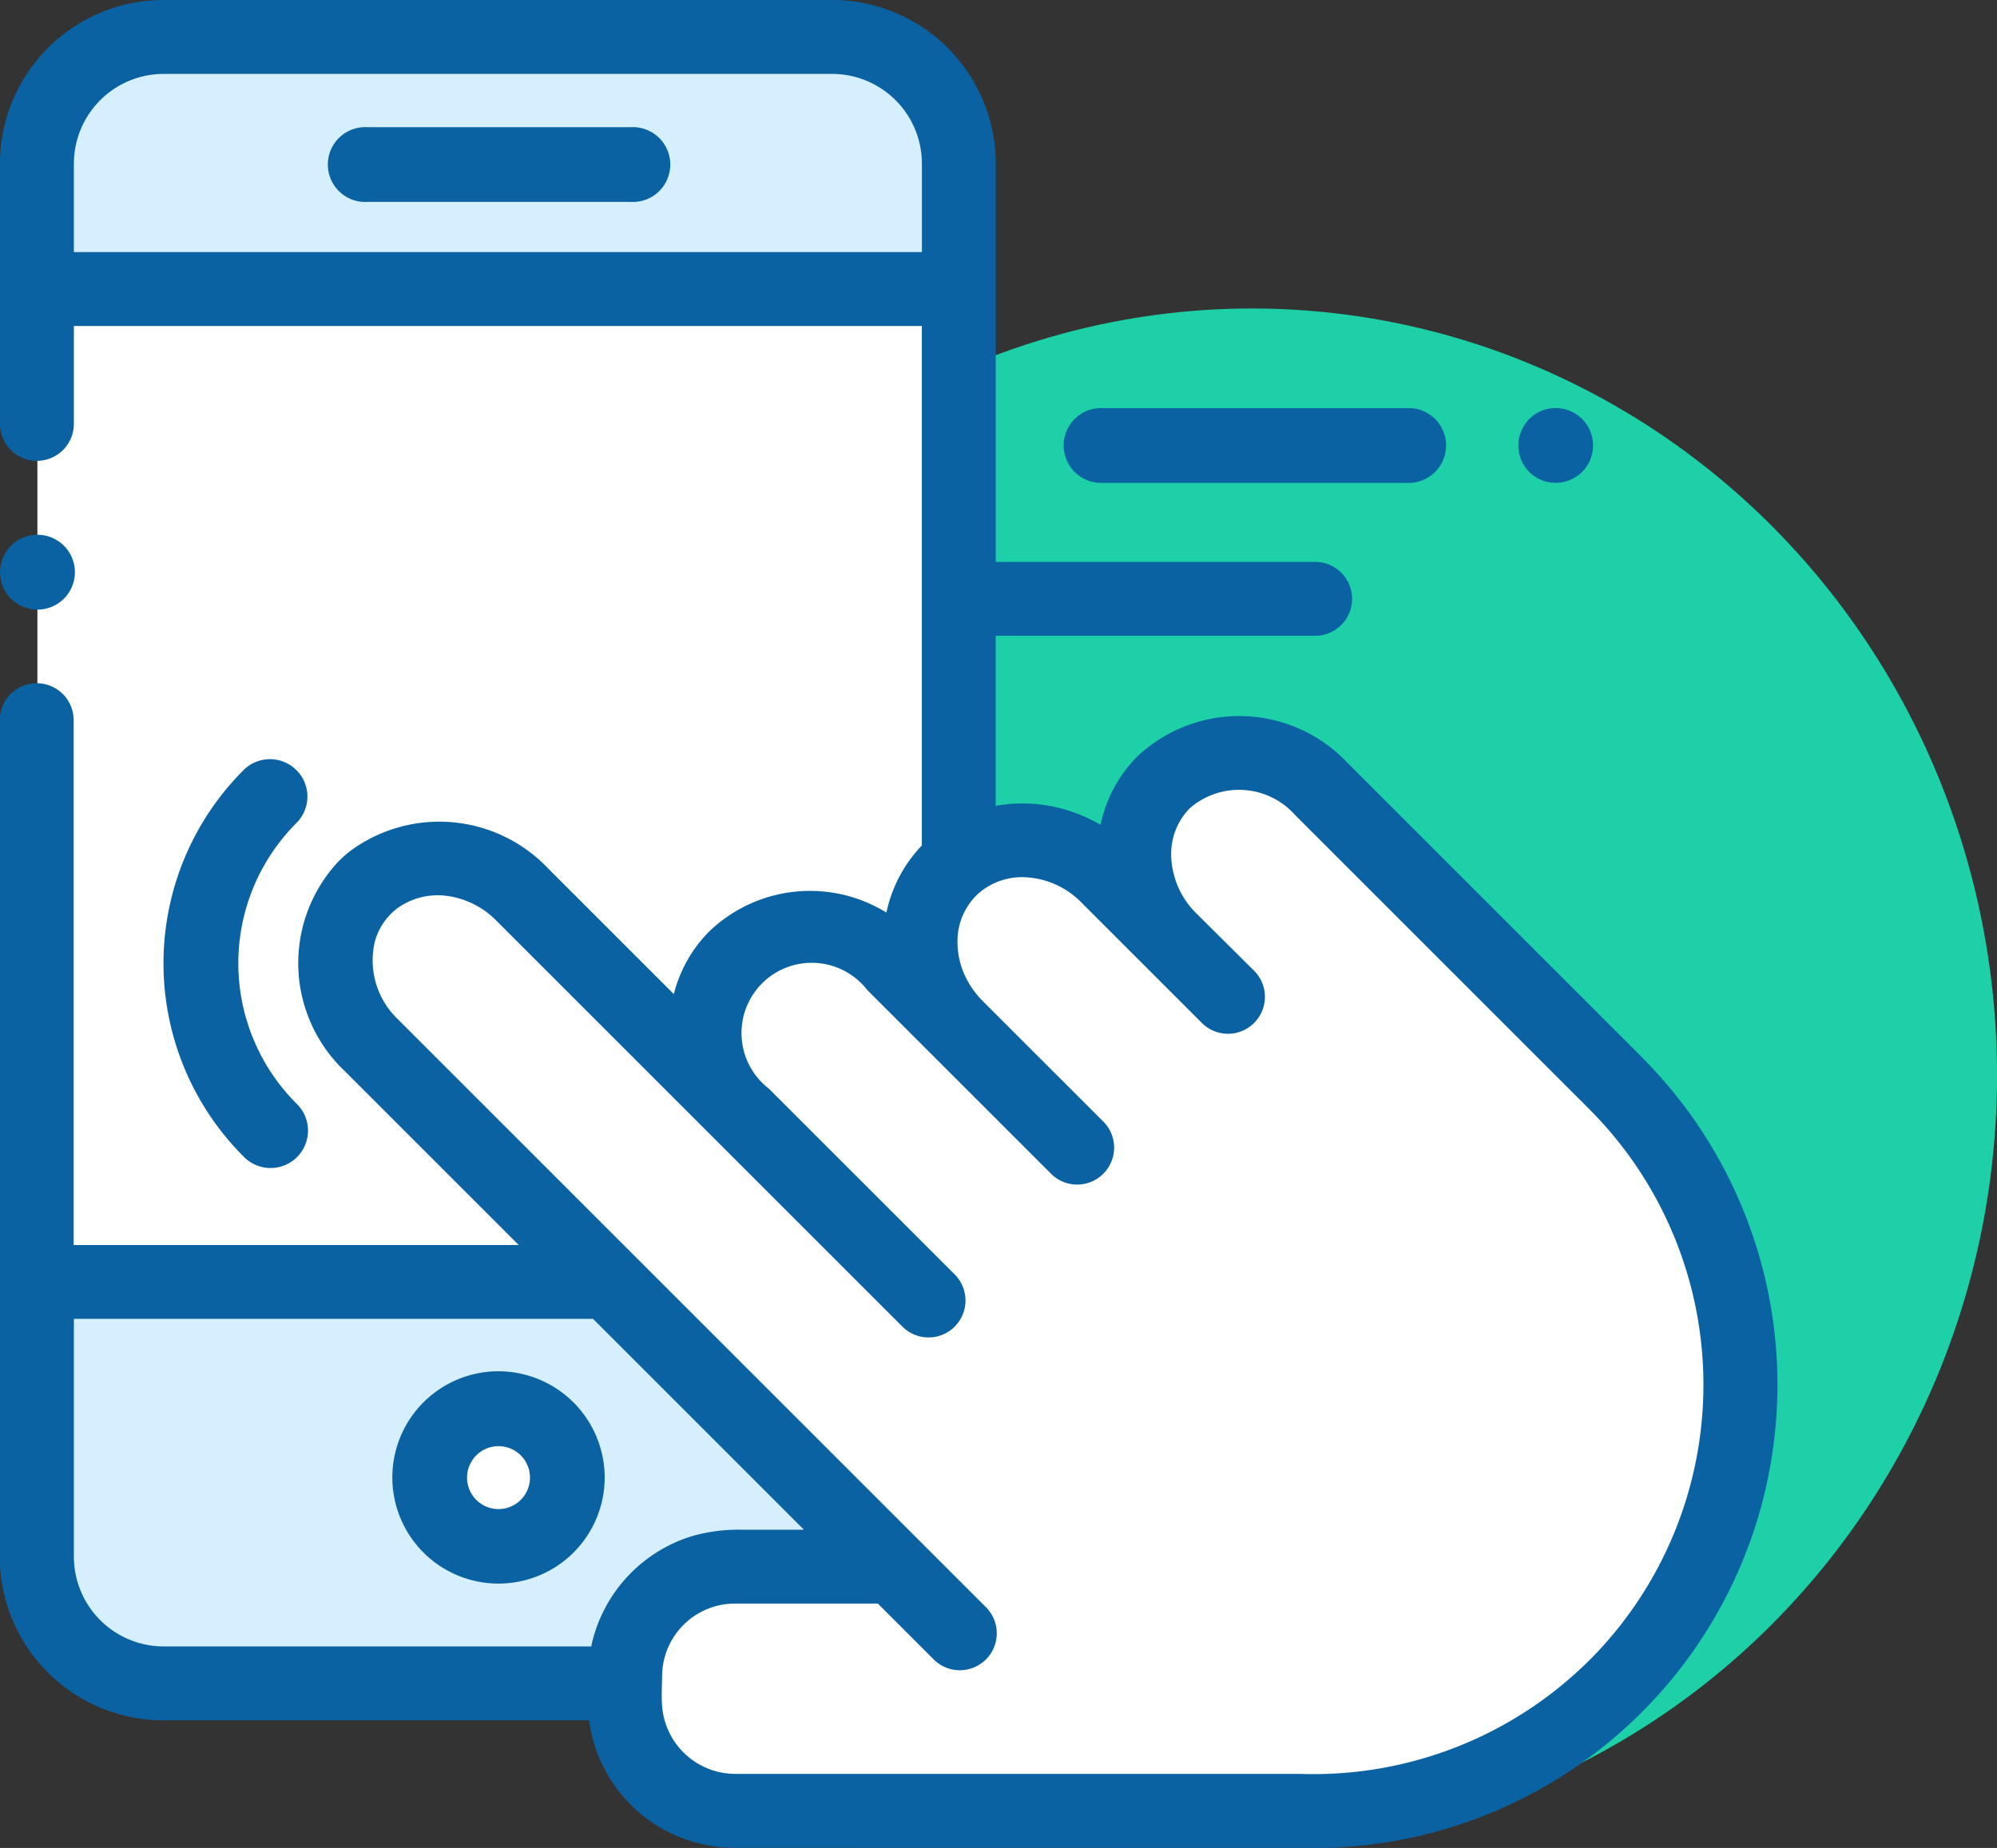
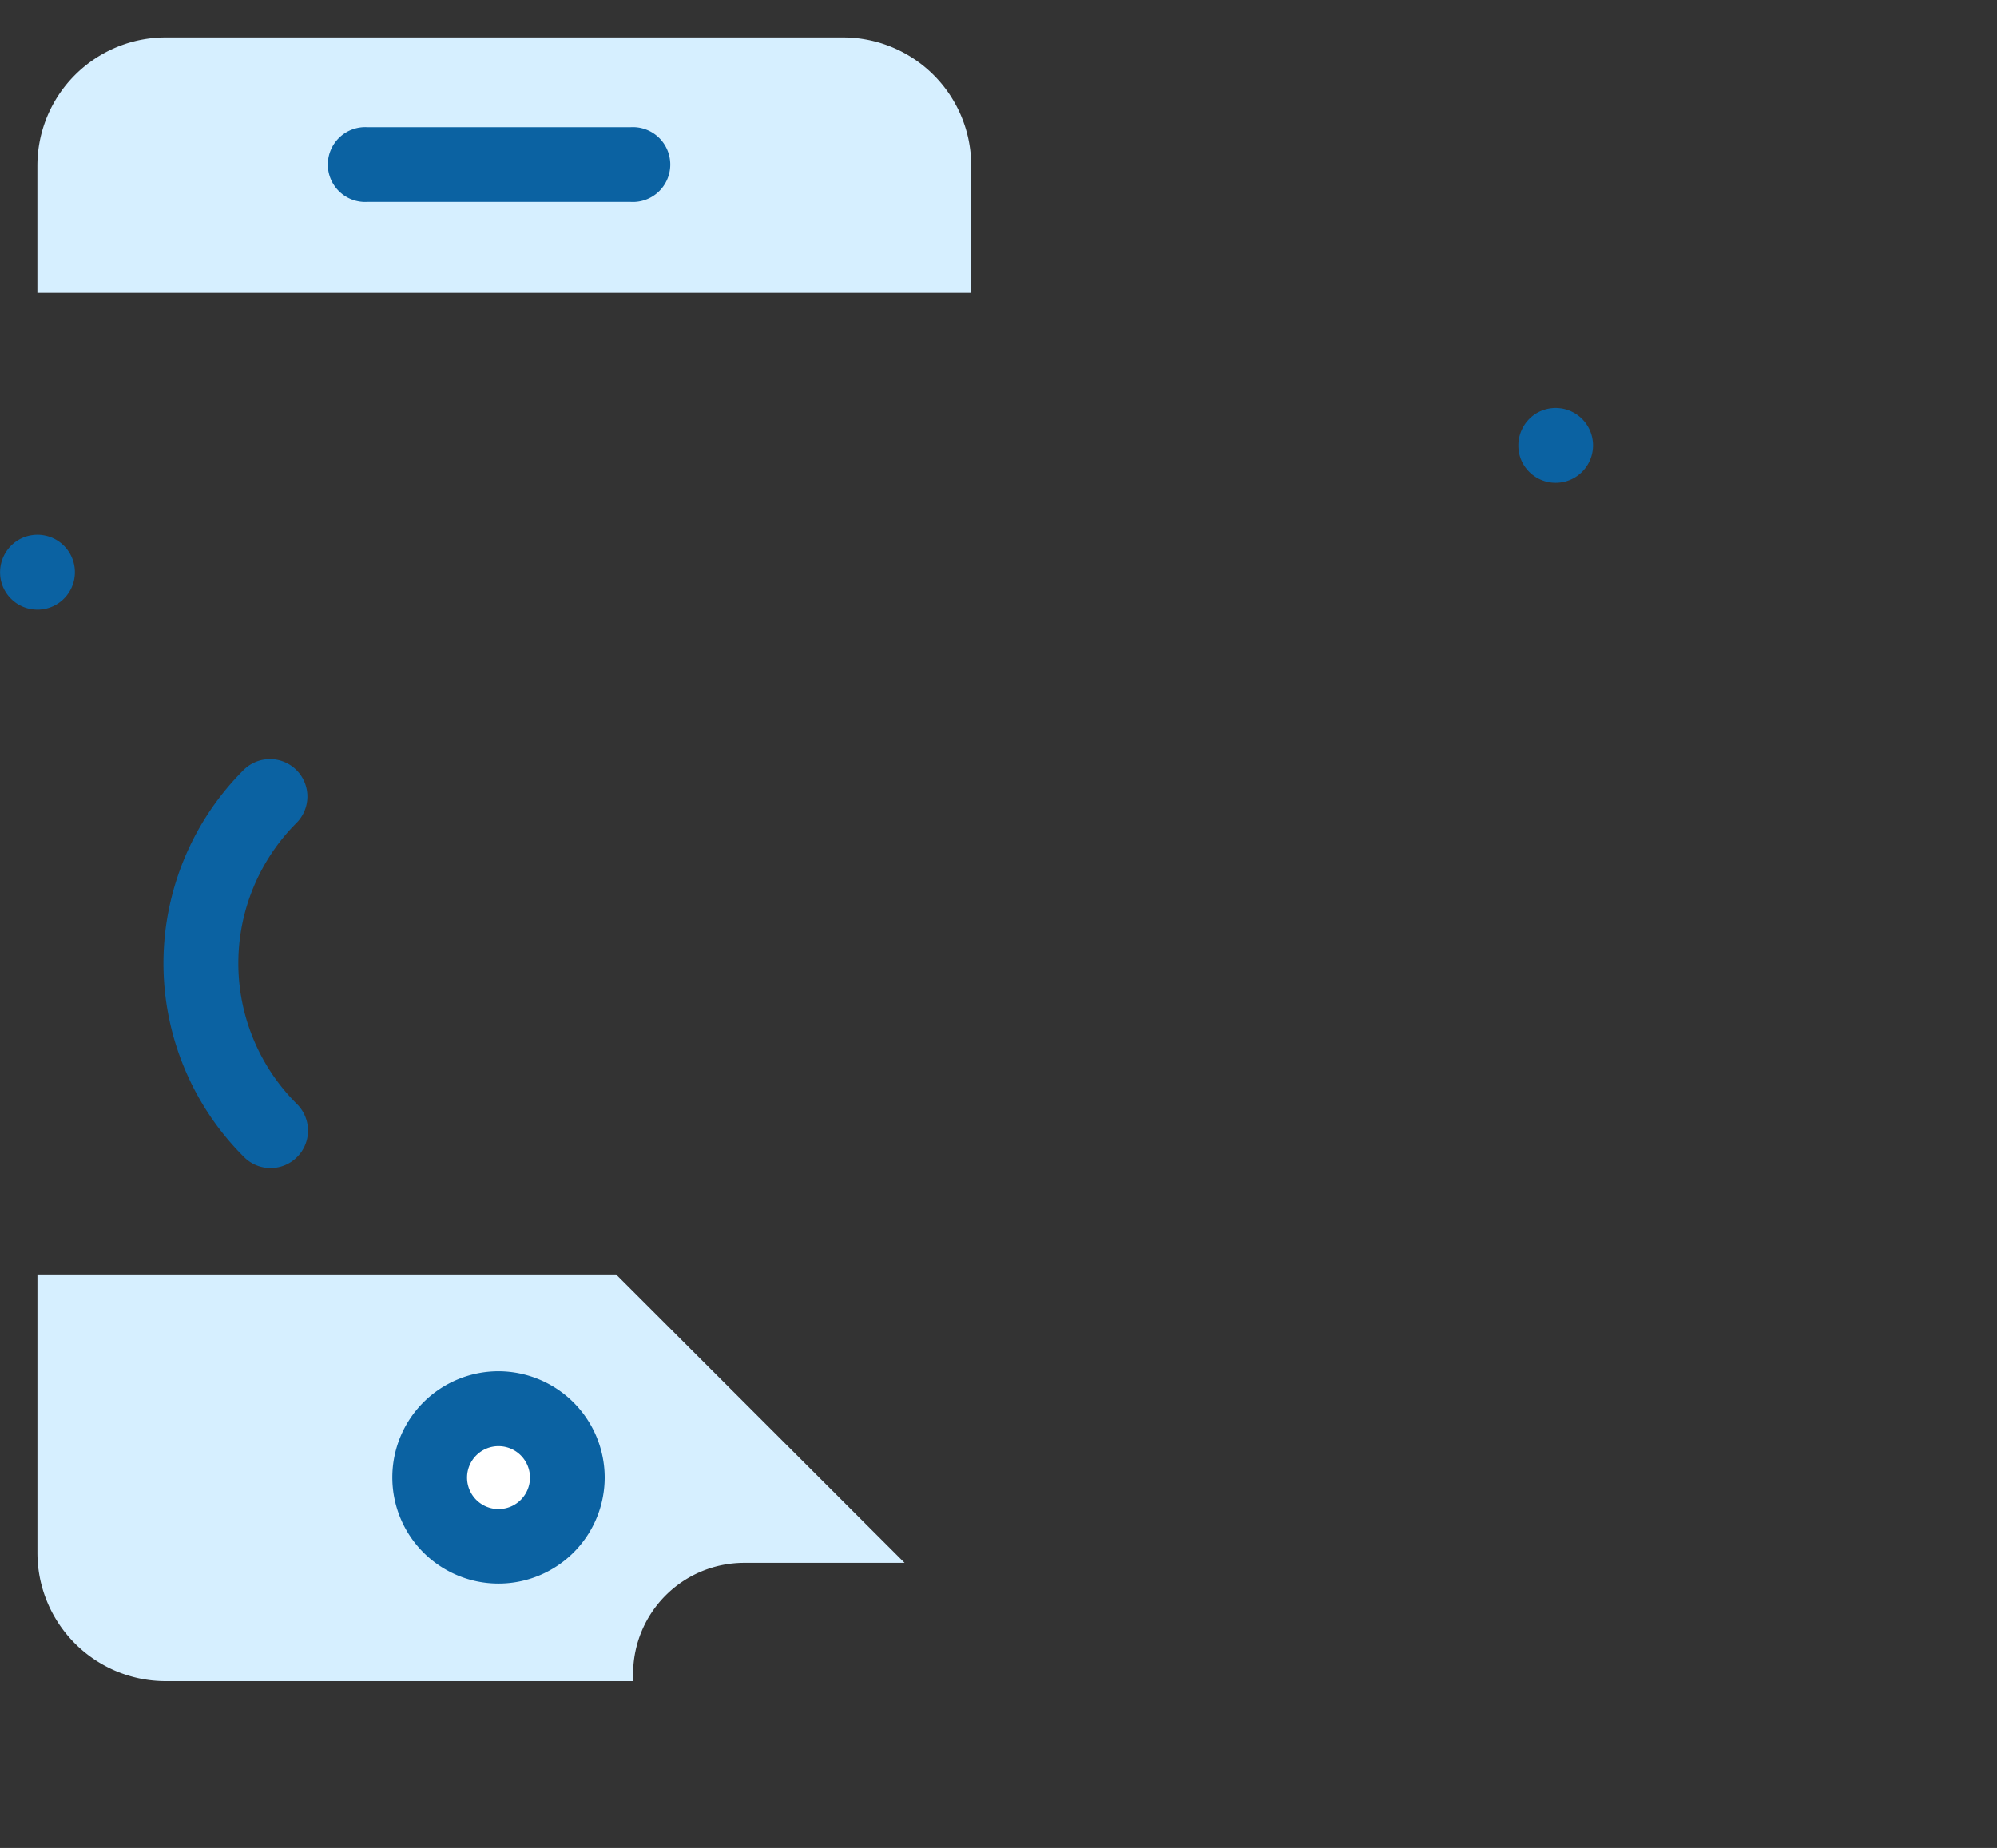
<svg xmlns="http://www.w3.org/2000/svg" width="50.779" height="47" viewBox="0 0 50.779 47">
  <rect x="0" y="0" width="50.779" height="47" fill="#333333" stroke="none" />
  <defs>
    <style>.a{fill:#1dd0a8;}.b{fill:#fff;}.c{fill:#d6efff;}.d{fill:#0b62a2;}</style>
  </defs>
  <g transform="translate(-1239.114 -1270.039)">
-     <ellipse class="a" cx="18.947" cy="19.5" rx="18.947" ry="19.5" transform="translate(1252 1277.885)" />
    <g transform="translate(-473.466 -823.591)">
      <circle class="b" cx="1.266" cy="1.266" r="1.266" transform="translate(1723.981 2130.054)" />
      <path class="c" d="M1746.559,2110.36v-3.232a3.263,3.263,0,0,0-3.263-3.263h-17.219a3.263,3.263,0,0,0-3.263,3.263v3.232Z" transform="translate(-9.283 -9.283)" />
-       <path class="b" d="M1838.43,2310.717l-7.583-7.582a2.756,2.756,0,1,0-3.884,3.884l-1.628-1.628a2.756,2.756,0,1,0-3.884,3.884l-1.629-1.628a2.756,2.756,0,1,0-3.884,3.884l-5.676-5.676a2.756,2.756,0,1,0-3.884,3.884l13.436,13.436h-4.077a2.826,2.826,0,0,0-2.826,2.826v.638a2.826,2.826,0,0,0,2.826,2.826h14.541a10.985,10.985,0,0,0,8.151-18.746Z" transform="translate(-84.821 -189.791)" />
-       <path class="b" d="M1722.814,2184.818v14.475h14.713l-6.1-6.1a2.756,2.756,0,1,1,3.884-3.884l5.676,5.676a2.756,2.756,0,1,1,3.884-3.884l1.628,1.628a2.876,2.876,0,0,1-.172-4.056,2.5,2.5,0,0,1,.232-.2v-14.756h-23.745Z" transform="translate(-9.283 -72.842)" />
      <path class="c" d="M1737.528,2448.8h-14.713v7.079a3.263,3.263,0,0,0,3.263,3.263h11.883v-.181a2.826,2.826,0,0,1,2.826-2.826h4.078Zm-2.841,6.916a1.752,1.752,0,1,1,1.753-1.752A1.753,1.753,0,0,1,1734.687,2455.718Z" transform="translate(-9.283 -322.756)" />
      <path class="d" d="M1811.97,2128.427h-6.68a.952.952,0,1,0,0,1.9h6.68a.952.952,0,1,0,0-1.9Z" transform="translate(-83.36 -31.562)" />
-       <path class="d" d="M1754.327,2120.515l-7.485-7.485a3.781,3.781,0,0,0-5.333-.17,3.46,3.46,0,0,0-.945,1.749,3.941,3.941,0,0,0-1.826-.542,3.8,3.8,0,0,0-.839.059V2109.8h8.122a.939.939,0,0,0,0-1.879H1737.9V2097.79a4.165,4.165,0,0,0-4.16-4.16h-17a4.165,4.165,0,0,0-4.161,4.16v6.621a.939.939,0,1,0,1.879,0v-2.49h21.562v13.213a3.506,3.506,0,0,0-.9,1.706,3.7,3.7,0,0,0-4.5.474,3.45,3.45,0,0,0-.906,1.6l-3.2-3.2a3.812,3.812,0,0,0-5.055-.42,3.309,3.309,0,0,0-.277.25,3.781,3.781,0,0,0,.17,5.333l4.419,4.419h-11.318v-13.35a.939.939,0,0,0-1.879,0v21.278a4.165,4.165,0,0,0,4.161,4.16h10.824a3.734,3.734,0,0,0,3.7,3.241l14.727.006a11.783,11.783,0,0,0,8.339-20.115Zm-39.868-20.473v-2.251a2.284,2.284,0,0,1,2.282-2.281h17a2.284,2.284,0,0,1,2.281,2.281v2.251Zm0,33.181v-6.05h13.2l5.363,5.363h-1.606a4.28,4.28,0,0,0-1.216.156,3.744,3.744,0,0,0-2.587,2.812h-10.87A2.284,2.284,0,0,1,1714.459,2133.223Zm38.539,2.628a9.938,9.938,0,0,1-7.349,2.895h-14.387a1.87,1.87,0,0,1-1.846-1.72c-.018-.249-.006-.5,0-.752a1.852,1.852,0,0,1,1.85-1.859h3.636l1.42,1.42a.939.939,0,1,0,1.328-1.329l-14.959-14.959a2.071,2.071,0,0,1-.583-1.954,1.572,1.572,0,0,1,.586-.87,1.756,1.756,0,0,1,1.229-.31,2.163,2.163,0,0,1,1.274.628l10.33,10.33a.939.939,0,1,0,1.328-1.329l-4.727-4.726a1.786,1.786,0,1,1,2.505-2.506l4.673,4.673a.939.939,0,1,0,1.328-1.329l-3.066-3.065a2.292,2.292,0,0,1-.366-.479,2.054,2.054,0,0,1-.275-1.075,1.64,1.64,0,0,1,.471-1.122,1.463,1.463,0,0,1,.111-.1l.026-.022a1.686,1.686,0,0,1,1.126-.349,2.132,2.132,0,0,1,1.414.64l3.065,3.065a.939.939,0,1,0,1.329-1.328L1743,2116.86a2.132,2.132,0,0,1-.637-1.41,1.659,1.659,0,0,1,.47-1.263,1.906,1.906,0,0,1,2.676.17l7.485,7.485A9.916,9.916,0,0,1,1753,2135.851Z" transform="translate(0)" />
      <path class="d" d="M1712.675,2243.224a.952.952,0,1,0,.35-1.155A.958.958,0,0,0,1712.675,2243.224Z" transform="translate(-0.022 -134.677)" />
      <path class="d" d="M1824.112,2475.248a2.7,2.7,0,1,0,2.7,2.7A2.707,2.707,0,0,0,1824.112,2475.248Zm0,3.505a.8.8,0,1,1,.8-.8A.8.8,0,0,1,1824.112,2478.753Z" transform="translate(-98.856 -346.742)" />
      <path class="d" d="M1760.672,2305.014a.952.952,0,0,0-1.346,0,6.948,6.948,0,0,0,0,9.826.952.952,0,1,0,1.346-1.346,5.045,5.045,0,0,1,0-7.135A.951.951,0,0,0,1760.672,2305.014Z" transform="translate(-40.554 -191.797)" />
-       <path class="d" d="M2009.9,2208.639h7.82a.952.952,0,0,0,0-1.9h-7.82a.952.952,0,1,0,0,1.9Z" transform="translate(-269.26 -102.729)" />
      <path class="d" d="M2134.142,2208.083a.951.951,0,1,0,.377-1.172A.96.96,0,0,0,2134.142,2208.083Z" transform="translate(-382.884 -102.76)" />
    </g>
  </g>
</svg>